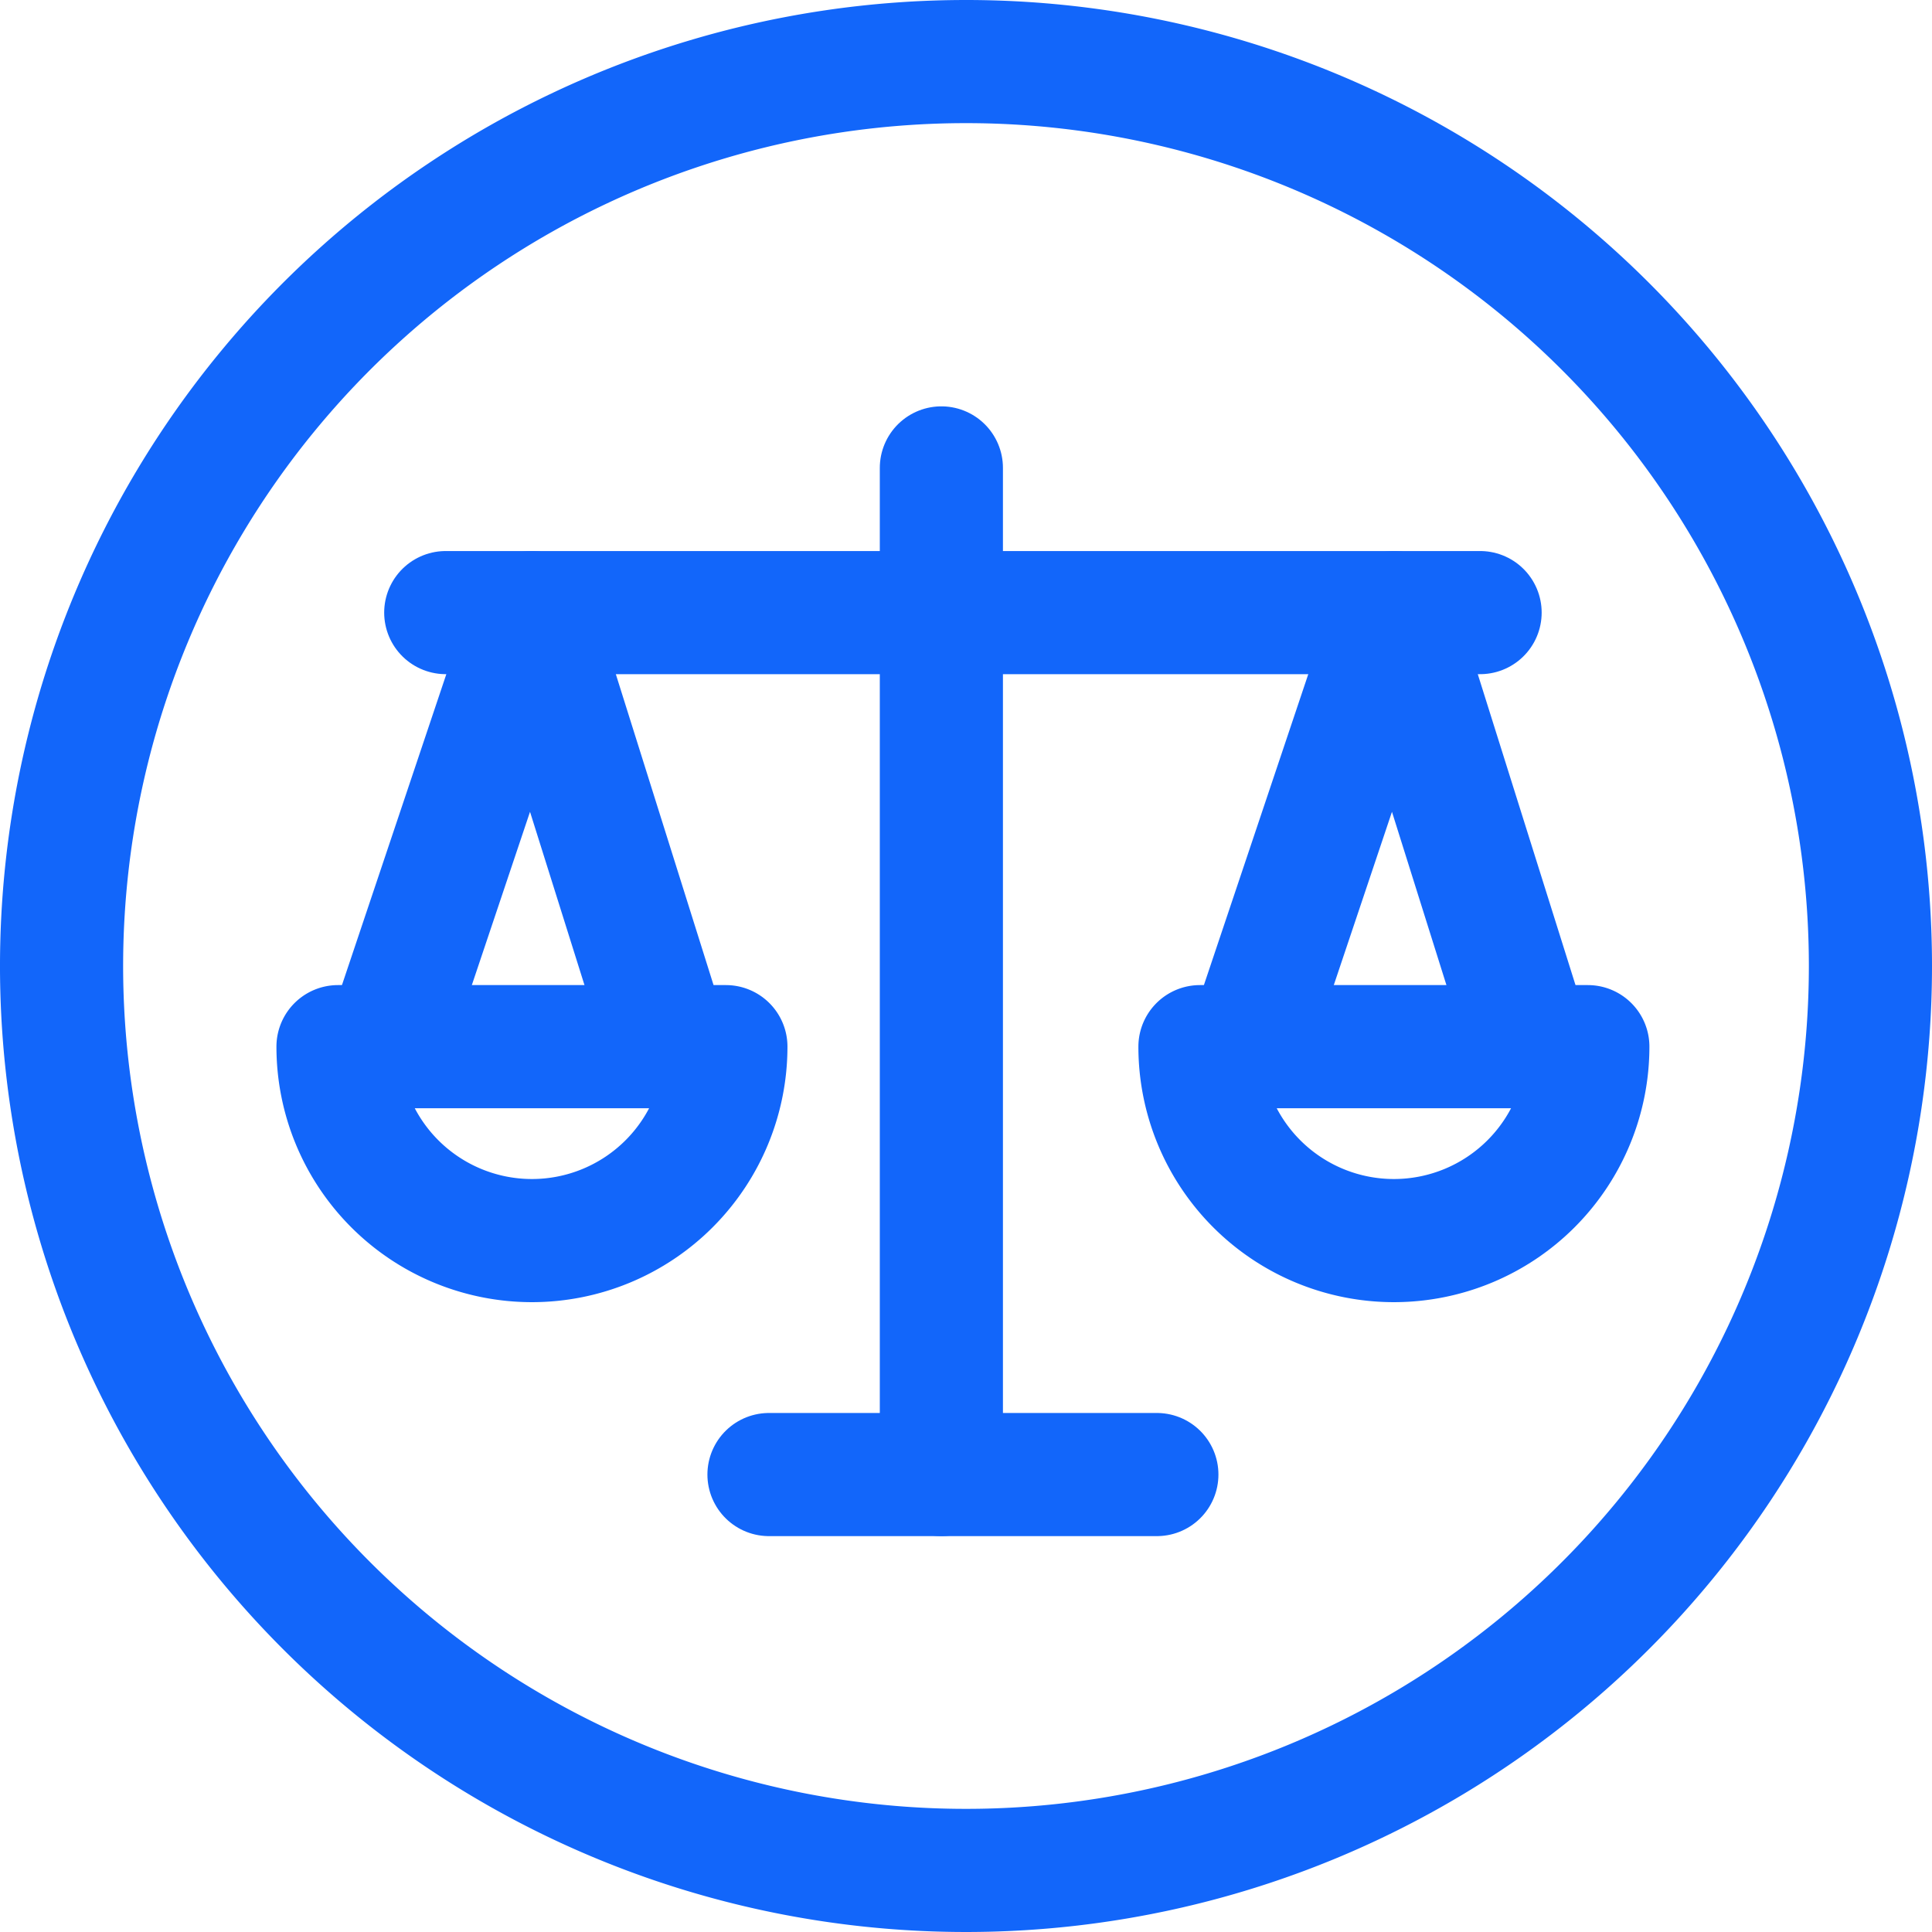
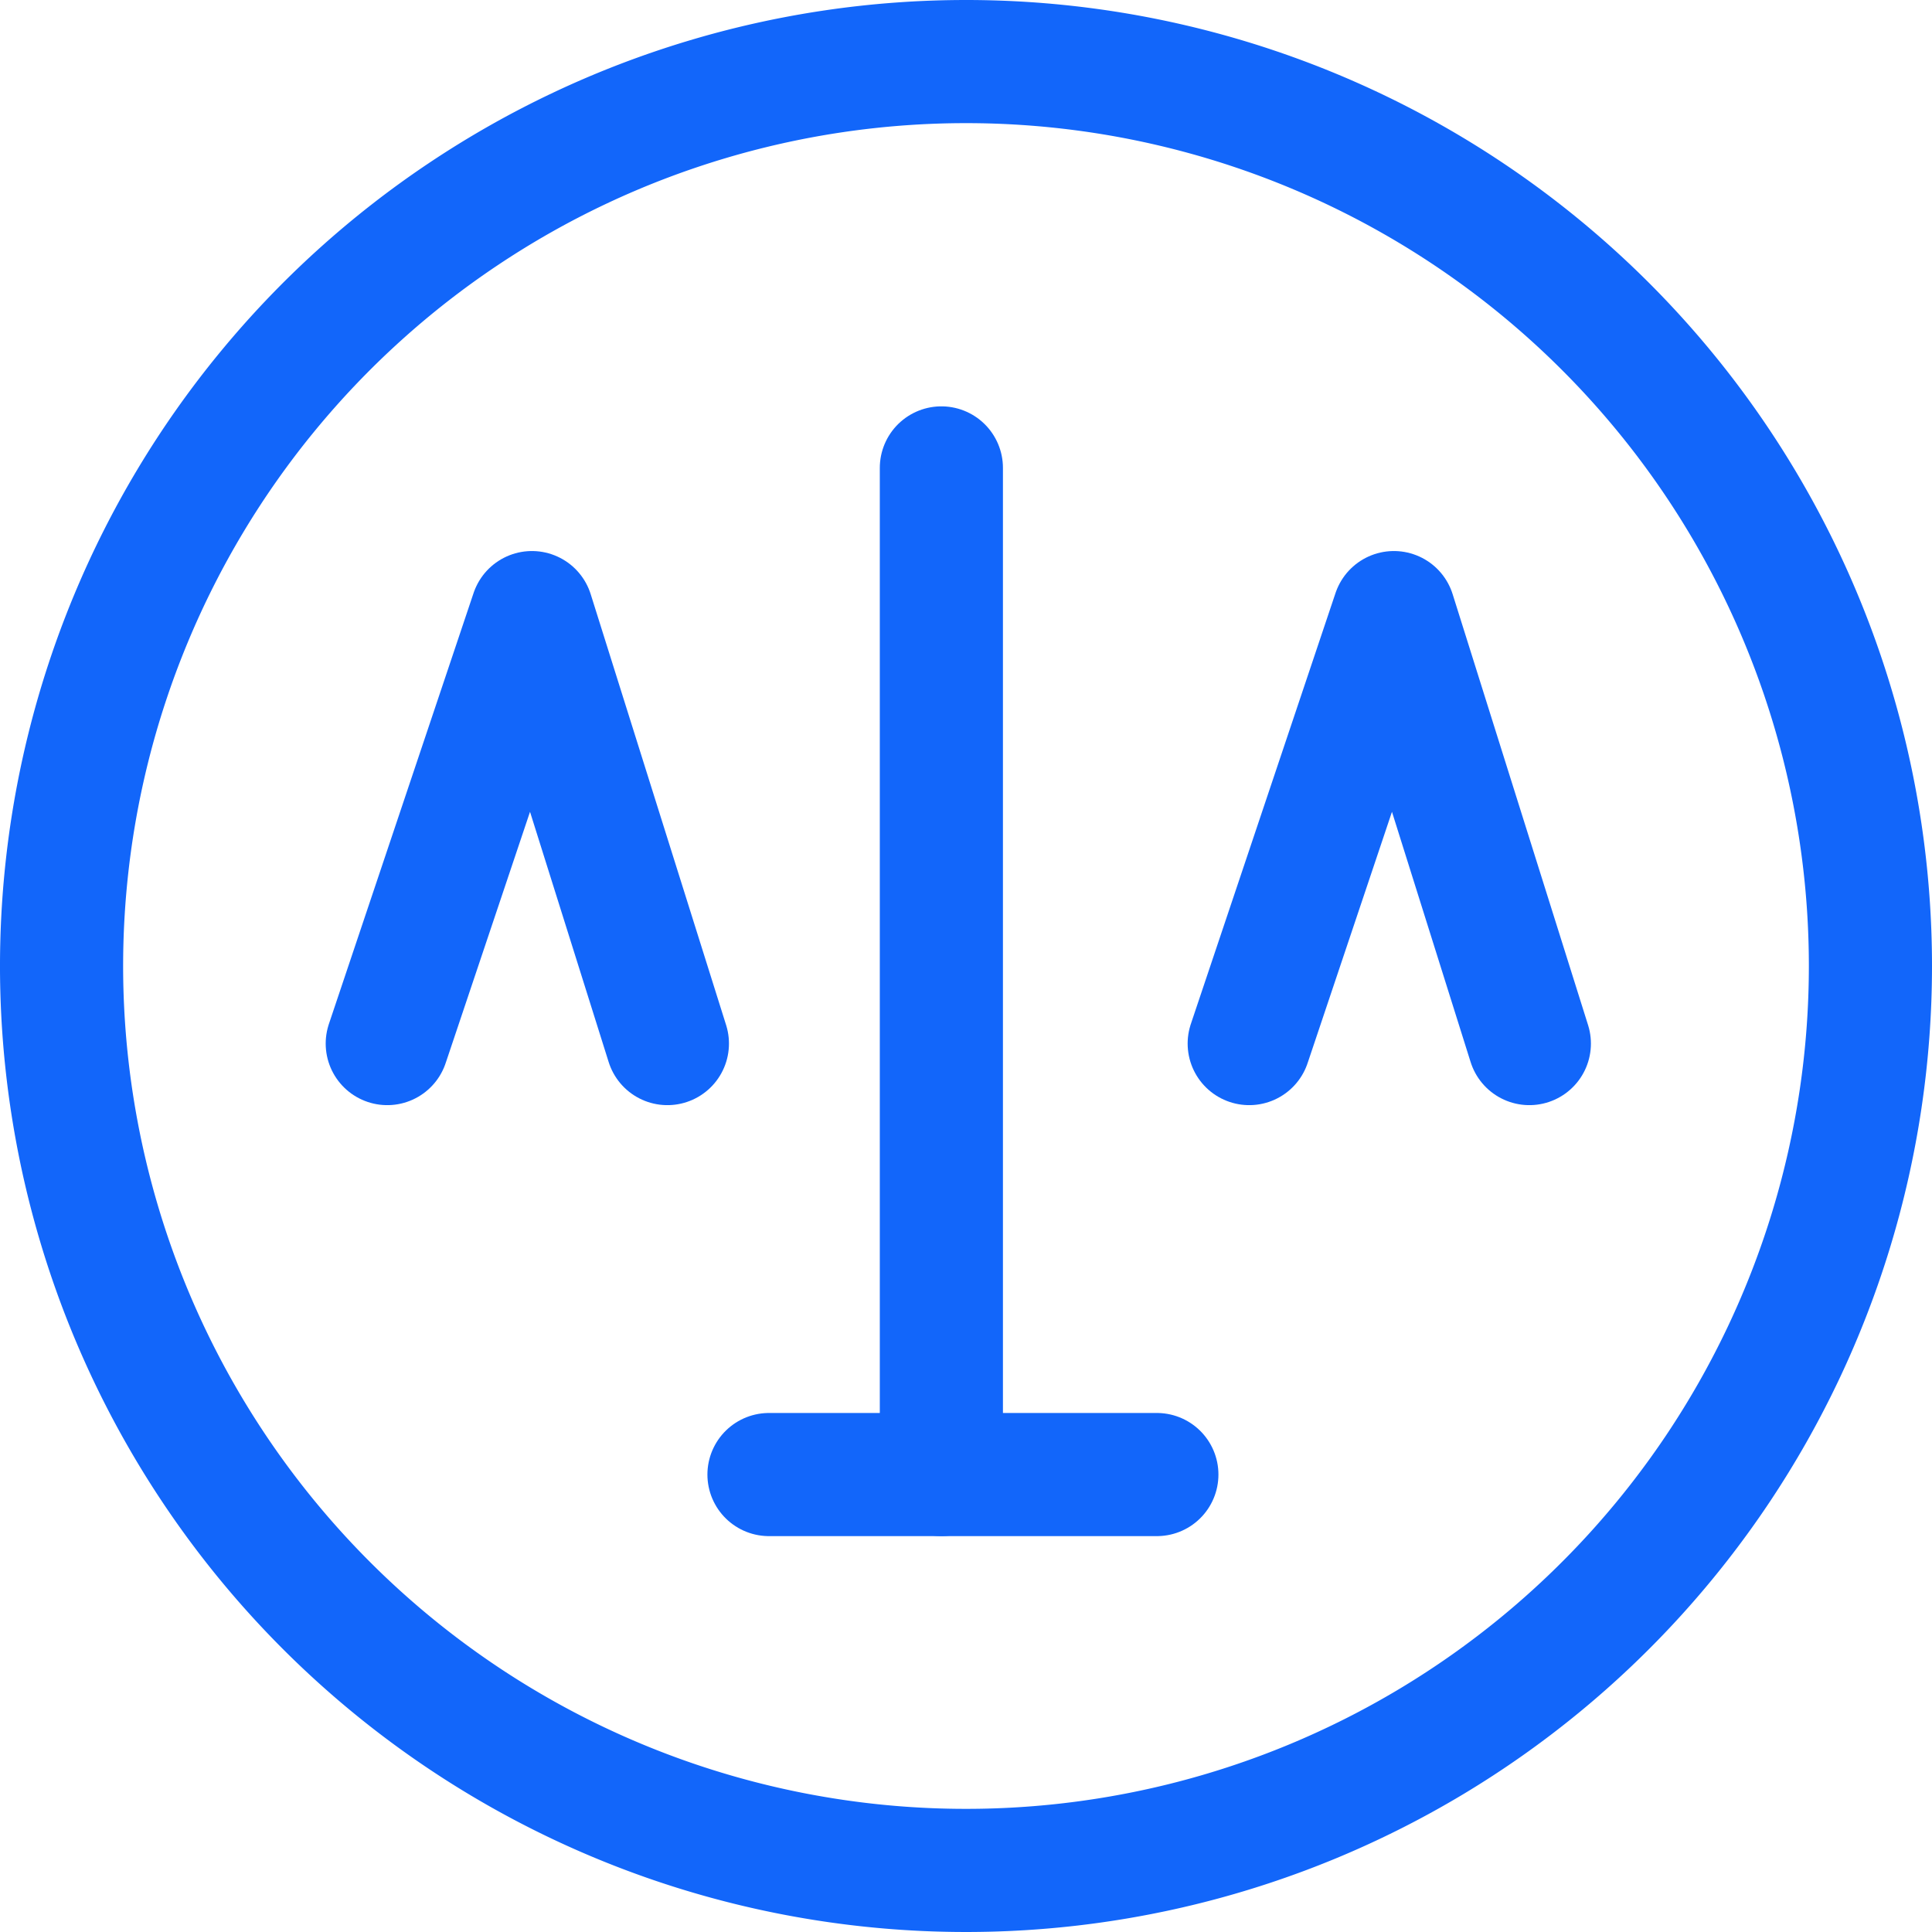
<svg xmlns="http://www.w3.org/2000/svg" viewBox="0 0 31.38 31.38">
  <defs>
    <style>.cls-1,.cls-2{fill:none;stroke:#1266fa;stroke-width:2px;}.cls-1{stroke-miterlimit:10;}.cls-2{stroke-linecap:round;stroke-linejoin:round;}</style>
  </defs>
  <title>icon-lawyers-blue</title>
  <g id="Layer_2" data-name="Layer 2">
    <g id="Layer_1-2" data-name="Layer 1">
      <path class="cls-1" d="M30.38,15.69A14.69,14.69,0,1,1,15.69,1,14.69,14.69,0,0,1,30.38,15.69Z" />
      <line class="cls-2" x1="15.29" y1="7.6" x2="15.29" y2="23.95" />
      <line class="cls-2" x1="12.49" y1="23.95" x2="18.79" y2="23.95" />
      <polyline class="cls-2" points="6.29 16.95 8.64 9.95 10.84 16.95" />
-       <line class="cls-2" x1="24.04" y1="9.95" x2="7.24" y2="9.95" />
-       <path class="cls-2" d="M11.79,17H5.49a3.15,3.15,0,0,0,6.3,0Z" />
      <polyline class="cls-2" points="20.29 16.95 22.64 9.95 24.84 16.95" />
-       <path class="cls-2" d="M25.79,17h-6.3a3.15,3.15,0,1,0,6.3,0Z" />
    </g>
  </g>
</svg>